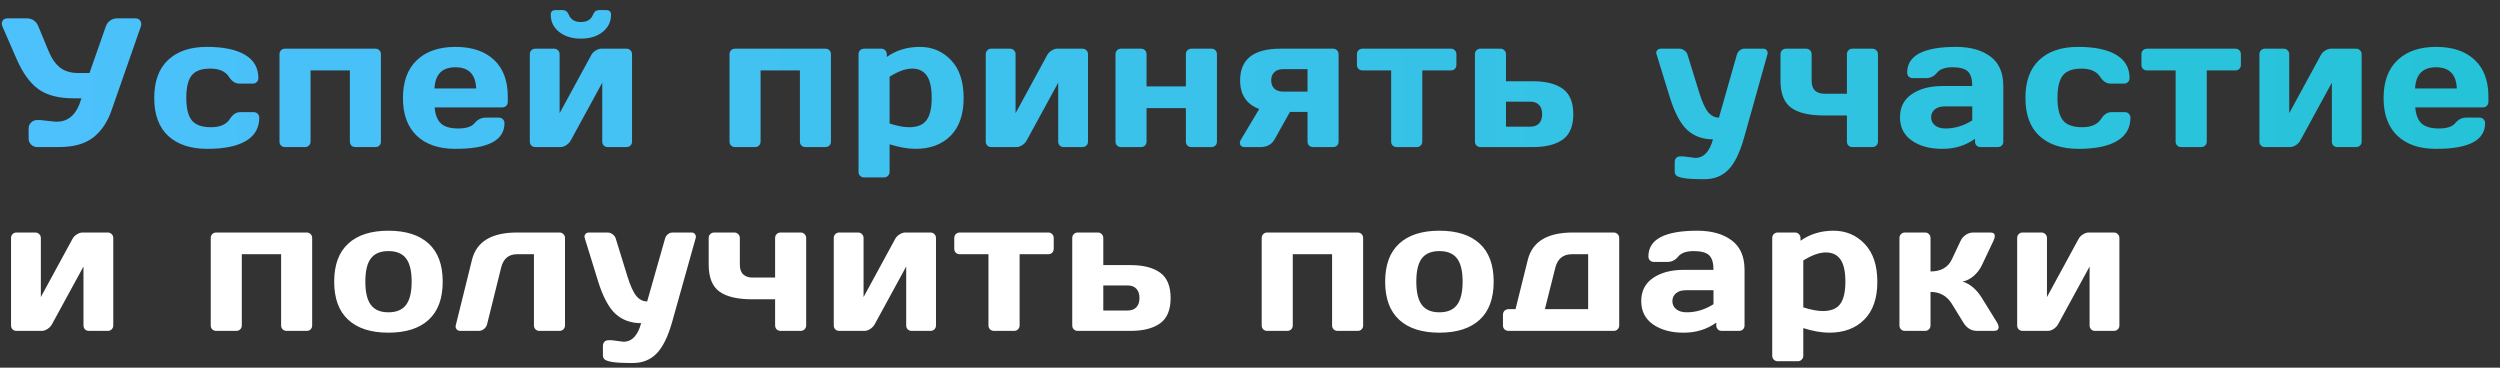
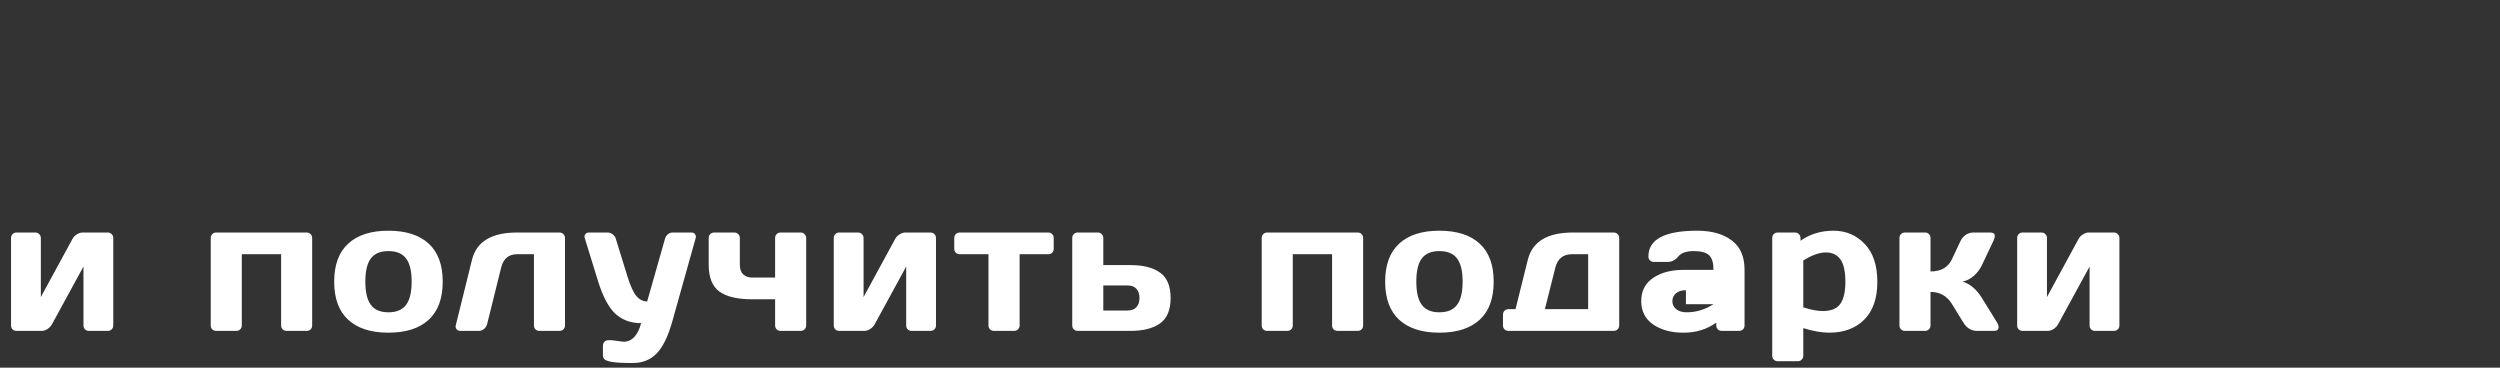
<svg xmlns="http://www.w3.org/2000/svg" width="204" height="30" viewBox="0 0 204 30" fill="none">
  <rect x="0" y="0" width="204" height="30" fill="#333333" stroke="none" />
-   <path d="M3.267 9.795L4.497 9.927H4.651C5.623 9.927 6.287 9.292 6.643 8.023H6.013C4.783 8.023 3.823 7.774 3.135 7.276C2.446 6.773 1.855 5.958 1.362 4.83L0.212 2.193C0.129 1.998 0.127 1.834 0.205 1.702C0.288 1.565 0.425 1.497 0.615 1.497H2.161C2.629 1.497 2.954 1.719 3.135 2.164L3.977 4.2C4.226 4.791 4.539 5.232 4.915 5.525C5.291 5.813 5.786 5.958 6.401 5.958H7.302L8.628 2.178C8.696 1.968 8.816 1.802 8.987 1.68C9.158 1.558 9.343 1.497 9.543 1.497H11.023C11.213 1.497 11.345 1.551 11.418 1.658C11.492 1.761 11.528 1.854 11.528 1.937C11.528 2.015 11.516 2.09 11.492 2.164L9.104 8.997C8.772 9.959 8.271 10.701 7.603 11.224C6.934 11.741 5.999 12 4.797 12H3.032C2.842 12 2.678 11.934 2.542 11.802C2.405 11.665 2.336 11.502 2.336 11.312V10.484C2.336 10.293 2.402 10.132 2.534 10.001C2.666 9.864 2.832 9.795 3.032 9.795H3.267ZM16.922 12.146C15.555 12.146 14.491 11.795 13.729 11.092C12.967 10.389 12.586 9.356 12.586 7.994C12.586 6.626 12.965 5.591 13.722 4.888C14.478 4.18 15.531 3.826 16.878 3.826C18.231 3.826 19.268 4.041 19.991 4.471C20.719 4.9 21.082 5.535 21.082 6.375C21.082 6.507 21.038 6.614 20.951 6.697C20.867 6.78 20.76 6.822 20.628 6.822H19.537C19.205 6.822 18.924 6.644 18.695 6.287C18.407 5.828 17.896 5.599 17.164 5.599C16.436 5.599 15.926 5.787 15.633 6.163C15.345 6.534 15.201 7.142 15.201 7.986C15.201 8.831 15.35 9.441 15.648 9.817C15.95 10.193 16.473 10.381 17.215 10.381C17.962 10.381 18.48 10.152 18.768 9.693C18.997 9.332 19.278 9.151 19.61 9.151H20.701C20.833 9.151 20.941 9.195 21.024 9.283C21.112 9.366 21.156 9.471 21.156 9.598C21.156 10.438 20.792 11.072 20.064 11.502C19.342 11.932 18.294 12.146 16.922 12.146ZM22.807 11.553V4.427C22.807 4.295 22.848 4.188 22.931 4.104C23.019 4.017 23.127 3.973 23.253 3.973H30.636C30.768 3.973 30.876 4.017 30.959 4.104C31.042 4.188 31.083 4.295 31.083 4.427V11.553C31.083 11.685 31.042 11.793 30.959 11.876C30.876 11.959 30.768 12 30.636 12H29.003C28.871 12 28.761 11.959 28.673 11.876C28.59 11.788 28.549 11.68 28.549 11.553V5.745H25.341V11.553C25.341 11.685 25.297 11.793 25.209 11.876C25.126 11.959 25.021 12 24.894 12H23.253C23.122 12 23.014 11.959 22.931 11.876C22.848 11.793 22.807 11.685 22.807 11.553ZM34.009 11.077C33.257 10.364 32.881 9.339 32.881 8.001C32.881 6.658 33.259 5.628 34.016 4.91C34.773 4.188 35.823 3.826 37.165 3.826C38.508 3.826 39.556 4.178 40.307 4.881C41.059 5.579 41.435 6.583 41.435 7.891V8.309C41.435 8.44 41.392 8.55 41.304 8.638C41.221 8.721 41.113 8.763 40.981 8.763H35.466C35.515 9.363 35.686 9.8 35.979 10.074C36.277 10.347 36.75 10.484 37.4 10.484C38.049 10.484 38.494 10.337 38.733 10.044C38.972 9.751 39.267 9.603 39.619 9.598H40.71C40.842 9.598 40.95 9.642 41.033 9.729C41.12 9.812 41.164 9.92 41.164 10.052C41.164 11.453 39.829 12.151 37.158 12.146C35.81 12.146 34.761 11.79 34.009 11.077ZM35.452 7.217H38.857C38.809 6.065 38.242 5.489 37.158 5.489C36.079 5.489 35.51 6.065 35.452 7.217ZM43.233 11.553V4.427C43.233 4.295 43.275 4.188 43.358 4.104C43.446 4.017 43.553 3.973 43.68 3.973H45.211C45.343 3.973 45.45 4.017 45.533 4.104C45.621 4.188 45.665 4.295 45.665 4.427V9.239L48.243 4.5C48.321 4.349 48.441 4.224 48.602 4.126C48.763 4.024 48.919 3.973 49.071 3.973H51.121C51.253 3.973 51.361 4.017 51.444 4.104C51.531 4.188 51.575 4.295 51.575 4.427V11.553C51.575 11.685 51.531 11.793 51.444 11.876C51.361 11.959 51.253 12 51.121 12H49.59C49.459 12 49.351 11.959 49.268 11.876C49.185 11.788 49.144 11.68 49.144 11.553V6.749L46.566 11.473C46.487 11.614 46.368 11.739 46.207 11.846C46.046 11.949 45.889 12 45.738 12H43.68C43.548 12 43.441 11.959 43.358 11.876C43.275 11.793 43.233 11.685 43.233 11.553ZM44.94 1.197C44.94 0.948 45.076 0.823 45.35 0.823H45.899C46.138 0.823 46.309 0.948 46.412 1.197C46.573 1.597 46.903 1.797 47.401 1.797C47.904 1.797 48.233 1.597 48.389 1.197C48.487 0.948 48.658 0.823 48.902 0.823H49.459C49.727 0.823 49.861 0.948 49.861 1.197C49.861 1.768 49.635 2.237 49.18 2.603C48.726 2.969 48.133 3.152 47.401 3.152C46.673 3.152 46.08 2.969 45.621 2.603C45.167 2.237 44.94 1.768 44.94 1.197ZM59.529 11.553V4.427C59.529 4.295 59.57 4.188 59.653 4.104C59.741 4.017 59.848 3.973 59.975 3.973H67.358C67.49 3.973 67.597 4.017 67.68 4.104C67.763 4.188 67.805 4.295 67.805 4.427V11.553C67.805 11.685 67.763 11.793 67.68 11.876C67.597 11.959 67.49 12 67.358 12H65.725C65.593 12 65.483 11.959 65.395 11.876C65.312 11.788 65.271 11.68 65.271 11.553V5.745H62.063V11.553C62.063 11.685 62.019 11.793 61.931 11.876C61.848 11.959 61.743 12 61.616 12H59.975C59.844 12 59.736 11.959 59.653 11.876C59.57 11.793 59.529 11.685 59.529 11.553ZM70.057 14.021V4.427C70.057 4.295 70.098 4.188 70.181 4.104C70.269 4.017 70.377 3.973 70.504 3.973H71.917C72.044 3.973 72.149 4.017 72.232 4.104C72.32 4.188 72.364 4.295 72.364 4.427V4.646C73.135 4.1 74.031 3.826 75.052 3.826C76.072 3.826 76.924 4.188 77.608 4.91C78.292 5.628 78.633 6.658 78.633 8.001C78.633 9.339 78.279 10.364 77.571 11.077C76.863 11.79 75.909 12.146 74.708 12.146C74.088 12.146 73.382 12.022 72.591 11.773V14.021C72.591 14.153 72.547 14.261 72.459 14.344C72.376 14.432 72.271 14.476 72.144 14.476H70.504C70.377 14.476 70.269 14.432 70.181 14.344C70.098 14.261 70.057 14.153 70.057 14.021ZM72.591 10.081C73.221 10.281 73.751 10.381 74.18 10.381C74.849 10.381 75.323 10.191 75.601 9.81C75.884 9.429 76.026 8.821 76.026 7.986C76.026 7.151 75.892 6.546 75.623 6.17C75.359 5.789 74.962 5.599 74.429 5.599C73.902 5.599 73.289 5.818 72.591 6.258V10.081ZM80.438 11.553V4.427C80.438 4.295 80.48 4.188 80.563 4.104C80.651 4.017 80.758 3.973 80.885 3.973H82.416C82.548 3.973 82.655 4.017 82.738 4.104C82.826 4.188 82.87 4.295 82.87 4.427V9.239L85.448 4.5C85.526 4.349 85.646 4.224 85.807 4.126C85.968 4.024 86.124 3.973 86.276 3.973H88.327C88.458 3.973 88.566 4.017 88.649 4.104C88.737 4.188 88.781 4.295 88.781 4.427V11.553C88.781 11.685 88.737 11.793 88.649 11.876C88.566 11.959 88.458 12 88.327 12H86.796C86.664 12 86.556 11.959 86.474 11.876C86.391 11.788 86.349 11.68 86.349 11.553V6.749L83.771 11.473C83.693 11.614 83.573 11.739 83.412 11.846C83.251 11.949 83.095 12 82.943 12H80.885C80.753 12 80.646 11.959 80.563 11.876C80.48 11.793 80.438 11.685 80.438 11.553ZM91.025 11.553V4.427C91.025 4.295 91.067 4.188 91.15 4.104C91.237 4.017 91.345 3.973 91.472 3.973H93.112C93.244 3.973 93.352 4.017 93.435 4.104C93.518 4.188 93.559 4.295 93.559 4.427V7.049H96.767V4.427C96.767 4.295 96.809 4.188 96.892 4.104C96.98 4.017 97.09 3.973 97.221 3.973H98.855C98.987 3.973 99.094 4.017 99.177 4.104C99.26 4.188 99.302 4.295 99.302 4.427V11.553C99.302 11.685 99.26 11.793 99.177 11.876C99.094 11.959 98.987 12 98.855 12H97.221C97.09 12 96.98 11.959 96.892 11.876C96.809 11.788 96.767 11.68 96.767 11.553V8.821H93.559V11.553C93.559 11.685 93.515 11.793 93.427 11.876C93.344 11.959 93.24 12 93.112 12H91.472C91.34 12 91.233 11.959 91.15 11.876C91.067 11.793 91.025 11.685 91.025 11.553ZM101.194 6.558C101.194 4.839 102.283 3.978 104.461 3.973H108.782C108.914 3.973 109.021 4.017 109.104 4.104C109.188 4.188 109.229 4.295 109.229 4.427V11.553C109.229 11.685 109.188 11.793 109.104 11.876C109.021 11.959 108.914 12 108.782 12H107.149C107.017 12 106.907 11.959 106.819 11.876C106.736 11.788 106.695 11.68 106.695 11.553V9.136H105.259L104.014 11.355C103.775 11.785 103.394 12 102.872 12H101.553C101.373 12 101.255 11.934 101.202 11.802C101.182 11.758 101.172 11.702 101.172 11.634C101.172 11.56 101.209 11.468 101.282 11.355L102.754 8.895C101.714 8.509 101.194 7.73 101.194 6.558ZM103.985 5.892C103.814 6.053 103.729 6.275 103.729 6.558C103.729 6.836 103.812 7.059 103.978 7.225C104.148 7.391 104.385 7.474 104.688 7.474H106.695V5.643H104.688C104.39 5.643 104.156 5.726 103.985 5.892ZM110.726 5.298V4.427C110.726 4.295 110.768 4.188 110.851 4.104C110.939 4.017 111.049 3.973 111.18 3.973H118.395C118.527 3.973 118.634 4.017 118.717 4.104C118.8 4.188 118.842 4.295 118.842 4.427V5.298C118.842 5.425 118.8 5.533 118.717 5.621C118.634 5.704 118.527 5.745 118.395 5.745H116.058V11.553C116.058 11.68 116.014 11.788 115.927 11.876C115.844 11.959 115.736 12 115.604 12H113.971C113.839 12 113.729 11.959 113.641 11.876C113.558 11.788 113.517 11.68 113.517 11.553V5.745H111.18C111.049 5.745 110.939 5.704 110.851 5.621C110.768 5.533 110.726 5.425 110.726 5.298ZM120.354 11.553V4.427C120.354 4.295 120.395 4.188 120.478 4.104C120.566 4.017 120.673 3.973 120.8 3.973H122.441C122.568 3.973 122.673 4.017 122.756 4.104C122.844 4.188 122.888 4.295 122.888 4.427V6.631H125.107C126.147 6.631 126.953 6.836 127.524 7.247C128.095 7.657 128.381 8.348 128.381 9.319C128.381 10.286 128.095 10.975 127.524 11.385C126.953 11.795 126.147 12 125.107 12H120.8C120.673 12 120.566 11.959 120.478 11.876C120.395 11.788 120.354 11.68 120.354 11.553ZM122.888 10.337H124.88C125.183 10.337 125.417 10.249 125.583 10.074C125.754 9.898 125.839 9.646 125.839 9.319C125.839 8.987 125.754 8.733 125.583 8.558C125.417 8.382 125.183 8.294 124.88 8.294H122.888V10.337ZM137.374 12.762L138.334 12.886C139.022 12.886 139.503 12.381 139.777 11.37C138.946 11.37 138.253 11.121 137.696 10.623C137.14 10.12 136.661 9.229 136.261 7.95L135.17 4.412C135.155 4.373 135.148 4.329 135.148 4.28C135.148 4.227 135.177 4.163 135.236 4.09C135.299 4.017 135.392 3.978 135.514 3.973H137.045C137.186 3.973 137.321 4.021 137.447 4.119C137.579 4.212 137.665 4.329 137.704 4.471L138.663 7.576C138.903 8.338 139.144 8.865 139.388 9.158C139.637 9.451 139.93 9.598 140.267 9.598L141.725 4.471C141.764 4.329 141.84 4.212 141.952 4.119C142.069 4.021 142.198 3.973 142.34 3.973H143.885C144.008 3.973 144.098 4.012 144.156 4.09C144.215 4.168 144.244 4.234 144.244 4.288C144.244 4.336 144.239 4.378 144.23 4.412L142.311 11.253C141.969 12.464 141.544 13.328 141.036 13.846C140.533 14.363 139.884 14.622 139.088 14.622C138.292 14.622 137.728 14.593 137.396 14.534C137.069 14.476 136.864 14.402 136.781 14.315C136.698 14.231 136.656 14.134 136.656 14.021V13.216C136.656 13.084 136.698 12.974 136.781 12.886C136.864 12.803 136.971 12.762 137.103 12.762H137.374ZM145.288 4.427C145.288 4.295 145.329 4.188 145.412 4.104C145.5 4.017 145.61 3.973 145.742 3.973H147.375C147.507 3.973 147.614 4.017 147.697 4.104C147.785 4.188 147.829 4.295 147.829 4.427V6.587C147.829 6.954 147.922 7.222 148.107 7.393C148.298 7.564 148.544 7.649 148.847 7.649H150.708V4.427C150.708 4.295 150.749 4.188 150.832 4.104C150.92 4.017 151.027 3.973 151.154 3.973H152.788C152.919 3.973 153.027 4.017 153.11 4.104C153.198 4.188 153.242 4.295 153.242 4.427V11.553C153.242 11.68 153.198 11.788 153.11 11.876C153.027 11.959 152.919 12 152.788 12H151.154C151.027 12 150.92 11.959 150.832 11.876C150.749 11.788 150.708 11.68 150.708 11.553V9.422H148.847C147.626 9.422 146.728 9.209 146.152 8.785C145.576 8.36 145.288 7.627 145.288 6.587V4.427ZM156.006 11.473C155.362 11.023 155.039 10.389 155.039 9.568C155.039 8.748 155.362 8.118 156.006 7.679C156.656 7.239 157.491 7.02 158.511 7.02H160.935C160.935 6.448 160.816 6.05 160.576 5.826C160.337 5.601 159.917 5.489 159.317 5.489C158.721 5.489 158.301 5.638 158.057 5.936C157.818 6.229 157.522 6.375 157.171 6.375H156.079C155.948 6.375 155.838 6.333 155.75 6.25C155.667 6.163 155.625 6.055 155.625 5.928C155.625 4.527 156.956 3.826 159.617 3.826C160.779 3.826 161.712 4.087 162.415 4.61C163.118 5.127 163.47 5.931 163.47 7.02V11.553C163.47 11.685 163.428 11.793 163.345 11.876C163.262 11.959 163.155 12 163.023 12H161.609C161.477 12 161.37 11.959 161.287 11.876C161.204 11.788 161.162 11.68 161.162 11.553V11.326C160.391 11.878 159.5 12.151 158.489 12.146C157.483 12.146 156.656 11.922 156.006 11.473ZM158.687 8.682C158.345 8.682 158.074 8.765 157.874 8.931C157.679 9.097 157.581 9.312 157.581 9.576C157.581 9.839 157.683 10.057 157.888 10.227C158.094 10.398 158.384 10.484 158.76 10.484C159.512 10.484 160.237 10.264 160.935 9.825V8.682H158.687ZM169.61 12.146C168.243 12.146 167.179 11.795 166.417 11.092C165.655 10.389 165.275 9.356 165.275 7.994C165.275 6.626 165.653 5.591 166.41 4.888C167.167 4.18 168.219 3.826 169.566 3.826C170.919 3.826 171.957 4.041 172.679 4.471C173.407 4.9 173.771 5.535 173.771 6.375C173.771 6.507 173.727 6.614 173.639 6.697C173.556 6.78 173.448 6.822 173.316 6.822H172.225C171.893 6.822 171.612 6.644 171.383 6.287C171.095 5.828 170.585 5.599 169.852 5.599C169.125 5.599 168.614 5.787 168.321 6.163C168.033 6.534 167.889 7.142 167.889 7.986C167.889 8.831 168.038 9.441 168.336 9.817C168.639 10.193 169.161 10.381 169.903 10.381C170.65 10.381 171.168 10.152 171.456 9.693C171.686 9.332 171.966 9.151 172.298 9.151H173.39C173.522 9.151 173.629 9.195 173.712 9.283C173.8 9.366 173.844 9.471 173.844 9.598C173.844 10.438 173.48 11.072 172.753 11.502C172.03 11.932 170.983 12.146 169.61 12.146ZM174.741 5.298V4.427C174.741 4.295 174.782 4.188 174.865 4.104C174.953 4.017 175.063 3.973 175.195 3.973H182.409C182.541 3.973 182.648 4.017 182.731 4.104C182.814 4.188 182.856 4.295 182.856 4.427V5.298C182.856 5.425 182.814 5.533 182.731 5.621C182.648 5.704 182.541 5.745 182.409 5.745H180.073V11.553C180.073 11.68 180.029 11.788 179.941 11.876C179.858 11.959 179.75 12 179.619 12H177.985C177.853 12 177.744 11.959 177.656 11.876C177.573 11.788 177.531 11.68 177.531 11.553V5.745H175.195C175.063 5.745 174.953 5.704 174.865 5.621C174.782 5.533 174.741 5.425 174.741 5.298ZM184.368 11.553V4.427C184.368 4.295 184.409 4.188 184.492 4.104C184.58 4.017 184.688 3.973 184.815 3.973H186.345C186.477 3.973 186.585 4.017 186.668 4.104C186.756 4.188 186.8 4.295 186.8 4.427V9.239L189.378 4.5C189.456 4.349 189.575 4.224 189.737 4.126C189.898 4.024 190.054 3.973 190.205 3.973H192.256C192.388 3.973 192.495 4.017 192.578 4.104C192.666 4.188 192.71 4.295 192.71 4.427V11.553C192.71 11.685 192.666 11.793 192.578 11.876C192.495 11.959 192.388 12 192.256 12H190.725C190.593 12 190.486 11.959 190.403 11.876C190.32 11.788 190.279 11.68 190.279 11.553V6.749L187.7 11.473C187.622 11.614 187.503 11.739 187.342 11.846C187.18 11.949 187.024 12 186.873 12H184.815C184.683 12 184.575 11.959 184.492 11.876C184.409 11.793 184.368 11.685 184.368 11.553ZM195.628 11.077C194.876 10.364 194.5 9.339 194.5 8.001C194.5 6.658 194.879 5.628 195.636 4.91C196.393 4.188 197.442 3.826 198.785 3.826C200.128 3.826 201.175 4.178 201.927 4.881C202.679 5.579 203.055 6.583 203.055 7.891V8.309C203.055 8.44 203.011 8.55 202.923 8.638C202.84 8.721 202.733 8.763 202.601 8.763H197.086C197.135 9.363 197.306 9.8 197.599 10.074C197.896 10.347 198.37 10.484 199.02 10.484C199.669 10.484 200.113 10.337 200.353 10.044C200.592 9.751 200.887 9.603 201.239 9.598H202.33C202.462 9.598 202.569 9.642 202.652 9.729C202.74 9.812 202.784 9.92 202.784 10.052C202.784 11.453 201.449 12.151 198.778 12.146C197.43 12.146 196.38 11.79 195.628 11.077ZM197.071 7.217H200.477C200.428 6.065 199.862 5.489 198.778 5.489C197.699 5.489 197.13 6.065 197.071 7.217Z" fill="url(#paint0_linear_151_1307)" />
-   <path d="M0.901 26.553V19.427C0.901 19.295 0.942 19.188 1.025 19.105C1.113 19.017 1.221 18.973 1.348 18.973H2.878C3.01 18.973 3.118 19.017 3.201 19.105C3.289 19.188 3.333 19.295 3.333 19.427V24.239L5.911 19.5C5.989 19.349 6.108 19.224 6.27 19.127C6.431 19.024 6.587 18.973 6.738 18.973H8.789C8.921 18.973 9.028 19.017 9.111 19.105C9.199 19.188 9.243 19.295 9.243 19.427V26.553C9.243 26.685 9.199 26.793 9.111 26.875C9.028 26.959 8.921 27 8.789 27H7.258C7.126 27 7.019 26.959 6.936 26.875C6.853 26.788 6.812 26.68 6.812 26.553V21.748L4.233 26.473C4.155 26.614 4.036 26.739 3.875 26.846C3.713 26.949 3.557 27 3.406 27H1.348C1.216 27 1.108 26.959 1.025 26.875C0.942 26.793 0.901 26.685 0.901 26.553ZM17.196 26.553V19.427C17.196 19.295 17.238 19.188 17.321 19.105C17.409 19.017 17.516 18.973 17.643 18.973H25.026C25.158 18.973 25.265 19.017 25.348 19.105C25.431 19.188 25.473 19.295 25.473 19.427V26.553C25.473 26.685 25.431 26.793 25.348 26.875C25.265 26.959 25.158 27 25.026 27H23.393C23.261 27 23.151 26.959 23.063 26.875C22.98 26.788 22.939 26.68 22.939 26.553V20.745H19.731V26.553C19.731 26.685 19.687 26.793 19.599 26.875C19.516 26.959 19.411 27 19.284 27H17.643C17.511 27 17.404 26.959 17.321 26.875C17.238 26.793 17.196 26.685 17.196 26.553ZM28.413 26.092C27.651 25.389 27.27 24.354 27.27 22.986C27.27 21.614 27.651 20.579 28.413 19.881C29.175 19.178 30.268 18.826 31.694 18.826C33.125 18.826 34.221 19.178 34.983 19.881C35.745 20.579 36.125 21.614 36.125 22.986C36.125 24.354 35.745 25.389 34.983 26.092C34.221 26.795 33.125 27.146 31.694 27.146C30.268 27.146 29.175 26.795 28.413 26.092ZM30.266 21.082C29.963 21.477 29.812 22.11 29.812 22.979C29.812 23.848 29.963 24.483 30.266 24.883C30.569 25.284 31.045 25.484 31.694 25.484C32.349 25.484 32.827 25.284 33.13 24.883C33.437 24.483 33.591 23.848 33.591 22.979C33.591 22.11 33.437 21.477 33.13 21.082C32.827 20.686 32.349 20.489 31.694 20.489C31.045 20.489 30.569 20.686 30.266 21.082ZM37.198 26.517L38.516 21.192C38.887 19.712 40.113 18.973 42.193 18.973H45.657C45.784 18.973 45.889 19.017 45.972 19.105C46.06 19.188 46.104 19.295 46.104 19.427V26.553C46.104 26.68 46.06 26.788 45.972 26.875C45.889 26.959 45.784 27 45.657 27H44.017C43.89 27 43.782 26.959 43.694 26.875C43.611 26.788 43.57 26.68 43.57 26.553V20.745H42.193C41.51 20.745 41.077 21.104 40.897 21.822L39.747 26.458C39.703 26.619 39.615 26.751 39.483 26.854C39.356 26.951 39.219 27 39.073 27H37.572C37.44 27 37.34 26.961 37.271 26.883C37.208 26.8 37.176 26.729 37.176 26.67C37.176 26.612 37.183 26.561 37.198 26.517ZM49.916 27.762L50.876 27.886C51.564 27.886 52.045 27.381 52.318 26.37C51.488 26.37 50.795 26.121 50.238 25.623C49.682 25.12 49.203 24.229 48.803 22.95L47.711 19.412C47.697 19.373 47.69 19.329 47.69 19.28C47.69 19.227 47.719 19.163 47.777 19.09C47.841 19.017 47.934 18.977 48.056 18.973H49.586C49.728 18.973 49.862 19.021 49.989 19.119C50.121 19.212 50.206 19.329 50.246 19.471L51.205 22.576C51.444 23.338 51.686 23.865 51.93 24.158C52.179 24.451 52.472 24.598 52.809 24.598L54.267 19.471C54.306 19.329 54.381 19.212 54.494 19.119C54.611 19.021 54.74 18.973 54.882 18.973H56.427C56.549 18.973 56.64 19.012 56.698 19.09C56.757 19.168 56.786 19.234 56.786 19.288C56.786 19.336 56.781 19.378 56.772 19.412L54.852 26.253C54.511 27.464 54.086 28.328 53.578 28.846C53.075 29.363 52.426 29.622 51.63 29.622C50.834 29.622 50.27 29.593 49.938 29.534C49.611 29.476 49.406 29.402 49.323 29.314C49.24 29.231 49.198 29.134 49.198 29.021V28.216C49.198 28.084 49.24 27.974 49.323 27.886C49.406 27.803 49.513 27.762 49.645 27.762H49.916ZM57.829 19.427C57.829 19.295 57.871 19.188 57.954 19.105C58.042 19.017 58.152 18.973 58.283 18.973H59.917C60.049 18.973 60.156 19.017 60.239 19.105C60.327 19.188 60.371 19.295 60.371 19.427V21.587C60.371 21.954 60.464 22.222 60.649 22.393C60.84 22.564 61.086 22.649 61.389 22.649H63.249V19.427C63.249 19.295 63.291 19.188 63.374 19.105C63.462 19.017 63.569 18.973 63.696 18.973H65.329C65.461 18.973 65.569 19.017 65.652 19.105C65.74 19.188 65.784 19.295 65.784 19.427V26.553C65.784 26.68 65.74 26.788 65.652 26.875C65.569 26.959 65.461 27 65.329 27H63.696C63.569 27 63.462 26.959 63.374 26.875C63.291 26.788 63.249 26.68 63.249 26.553V24.422H61.389C60.168 24.422 59.27 24.209 58.694 23.785C58.117 23.36 57.829 22.627 57.829 21.587V19.427ZM68.035 26.553V19.427C68.035 19.295 68.077 19.188 68.16 19.105C68.248 19.017 68.355 18.973 68.482 18.973H70.013C70.145 18.973 70.252 19.017 70.335 19.105C70.423 19.188 70.467 19.295 70.467 19.427V24.239L73.045 19.5C73.123 19.349 73.243 19.224 73.404 19.127C73.565 19.024 73.721 18.973 73.873 18.973H75.923C76.055 18.973 76.163 19.017 76.246 19.105C76.334 19.188 76.377 19.295 76.377 19.427V26.553C76.377 26.685 76.334 26.793 76.246 26.875C76.163 26.959 76.055 27 75.923 27H74.393C74.261 27 74.153 26.959 74.07 26.875C73.987 26.788 73.946 26.68 73.946 26.553V21.748L71.368 26.473C71.29 26.614 71.17 26.739 71.009 26.846C70.848 26.949 70.692 27 70.54 27H68.482C68.35 27 68.243 26.959 68.16 26.875C68.077 26.793 68.035 26.685 68.035 26.553ZM77.868 20.298V19.427C77.868 19.295 77.909 19.188 77.992 19.105C78.08 19.017 78.19 18.973 78.322 18.973H85.536C85.668 18.973 85.775 19.017 85.858 19.105C85.941 19.188 85.983 19.295 85.983 19.427V20.298C85.983 20.425 85.941 20.533 85.858 20.621C85.775 20.704 85.668 20.745 85.536 20.745H83.2V26.553C83.2 26.68 83.156 26.788 83.068 26.875C82.985 26.959 82.877 27 82.746 27H81.112C80.98 27 80.871 26.959 80.783 26.875C80.7 26.788 80.658 26.68 80.658 26.553V20.745H78.322C78.19 20.745 78.08 20.704 77.992 20.621C77.909 20.533 77.868 20.425 77.868 20.298ZM87.495 26.553V19.427C87.495 19.295 87.536 19.188 87.619 19.105C87.707 19.017 87.815 18.973 87.942 18.973H89.582C89.709 18.973 89.814 19.017 89.897 19.105C89.985 19.188 90.029 19.295 90.029 19.427V21.631H92.248C93.288 21.631 94.094 21.836 94.665 22.247C95.237 22.657 95.522 23.348 95.522 24.319C95.522 25.286 95.237 25.975 94.665 26.385C94.094 26.795 93.288 27 92.248 27H87.942C87.815 27 87.707 26.959 87.619 26.875C87.536 26.788 87.495 26.68 87.495 26.553ZM90.029 25.337H92.021C92.324 25.337 92.558 25.25 92.724 25.074C92.895 24.898 92.981 24.646 92.981 24.319C92.981 23.987 92.895 23.733 92.724 23.558C92.558 23.382 92.324 23.294 92.021 23.294H90.029V25.337ZM102.955 26.553V19.427C102.955 19.295 102.997 19.188 103.08 19.105C103.168 19.017 103.275 18.973 103.402 18.973H110.785C110.917 18.973 111.024 19.017 111.107 19.105C111.19 19.188 111.232 19.295 111.232 19.427V26.553C111.232 26.685 111.19 26.793 111.107 26.875C111.024 26.959 110.917 27 110.785 27H109.152C109.02 27 108.91 26.959 108.822 26.875C108.739 26.788 108.698 26.68 108.698 26.553V20.745H105.49V26.553C105.49 26.685 105.446 26.793 105.358 26.875C105.275 26.959 105.17 27 105.043 27H103.402C103.27 27 103.163 26.959 103.08 26.875C102.997 26.793 102.955 26.685 102.955 26.553ZM114.172 26.092C113.41 25.389 113.029 24.354 113.029 22.986C113.029 21.614 113.41 20.579 114.172 19.881C114.934 19.178 116.027 18.826 117.453 18.826C118.884 18.826 119.98 19.178 120.742 19.881C121.504 20.579 121.884 21.614 121.884 22.986C121.884 24.354 121.504 25.389 120.742 26.092C119.98 26.795 118.884 27.146 117.453 27.146C116.027 27.146 114.934 26.795 114.172 26.092ZM116.025 21.082C115.722 21.477 115.571 22.11 115.571 22.979C115.571 23.848 115.722 24.483 116.025 24.883C116.328 25.284 116.804 25.484 117.453 25.484C118.108 25.484 118.586 25.284 118.889 24.883C119.196 24.483 119.35 23.848 119.35 22.979C119.35 22.11 119.196 21.477 118.889 21.082C118.586 20.686 118.108 20.489 117.453 20.489C116.804 20.489 116.328 20.686 116.025 21.082ZM122.642 26.553V25.682C122.642 25.55 122.683 25.442 122.767 25.359C122.854 25.271 122.964 25.227 123.096 25.227H123.667L124.671 21.192C125.042 19.712 126.267 18.973 128.348 18.973H131.673C131.805 18.973 131.912 19.017 131.995 19.105C132.083 19.188 132.127 19.295 132.127 19.427V26.553C132.127 26.68 132.083 26.788 131.995 26.875C131.912 26.959 131.805 27 131.673 27H123.096C122.964 27 122.854 26.959 122.767 26.875C122.683 26.788 122.642 26.68 122.642 26.553ZM126.062 25.227H129.593V20.745H128.267C127.559 20.745 127.11 21.104 126.919 21.822L126.062 25.227ZM134.891 26.473C134.247 26.023 133.925 25.389 133.925 24.568C133.925 23.748 134.247 23.118 134.891 22.679C135.541 22.239 136.376 22.02 137.396 22.02H139.821C139.821 21.448 139.701 21.05 139.462 20.826C139.222 20.601 138.802 20.489 138.202 20.489C137.606 20.489 137.186 20.638 136.942 20.936C136.703 21.229 136.407 21.375 136.056 21.375H134.965C134.833 21.375 134.723 21.334 134.635 21.25C134.552 21.163 134.51 21.055 134.51 20.928C134.51 19.527 135.841 18.826 138.502 18.826C139.664 18.826 140.597 19.087 141.3 19.61C142.003 20.127 142.355 20.931 142.355 22.02V26.553C142.355 26.685 142.313 26.793 142.23 26.875C142.147 26.959 142.04 27 141.908 27H140.494C140.363 27 140.255 26.959 140.172 26.875C140.089 26.788 140.048 26.68 140.048 26.553V26.326C139.276 26.878 138.385 27.151 137.374 27.146C136.368 27.146 135.541 26.922 134.891 26.473ZM137.572 23.682C137.23 23.682 136.959 23.765 136.759 23.931C136.564 24.097 136.466 24.312 136.466 24.576C136.466 24.839 136.569 25.057 136.774 25.227C136.979 25.398 137.269 25.484 137.645 25.484C138.397 25.484 139.122 25.264 139.821 24.825V23.682H137.572ZM144.614 29.021V19.427C144.614 19.295 144.655 19.188 144.738 19.105C144.826 19.017 144.934 18.973 145.061 18.973H146.474C146.601 18.973 146.706 19.017 146.789 19.105C146.877 19.188 146.921 19.295 146.921 19.427V19.646C147.692 19.1 148.588 18.826 149.609 18.826C150.629 18.826 151.481 19.188 152.165 19.91C152.849 20.628 153.19 21.658 153.19 23.001C153.19 24.339 152.836 25.364 152.128 26.077C151.42 26.79 150.466 27.146 149.265 27.146C148.645 27.146 147.939 27.022 147.148 26.773V29.021C147.148 29.153 147.104 29.261 147.016 29.344C146.933 29.432 146.828 29.476 146.701 29.476H145.061C144.934 29.476 144.826 29.432 144.738 29.344C144.655 29.261 144.614 29.153 144.614 29.021ZM147.148 25.081C147.778 25.281 148.308 25.381 148.737 25.381C149.406 25.381 149.88 25.191 150.158 24.81C150.441 24.429 150.583 23.821 150.583 22.986C150.583 22.151 150.449 21.546 150.18 21.17C149.917 20.789 149.519 20.599 148.986 20.599C148.459 20.599 147.846 20.818 147.148 21.258V25.081ZM163.089 26.678C163.089 26.893 162.962 27 162.708 27H161.324C160.855 27 160.481 26.77 160.203 26.311L159.273 24.795C158.872 24.146 158.291 23.821 157.53 23.821V26.553C157.53 26.685 157.486 26.793 157.398 26.875C157.315 26.959 157.21 27 157.083 27H155.442C155.31 27 155.203 26.959 155.12 26.875C155.037 26.793 154.995 26.685 154.995 26.553V19.427C154.995 19.295 155.037 19.188 155.12 19.105C155.208 19.017 155.315 18.973 155.442 18.973H157.083C157.215 18.973 157.322 19.017 157.405 19.105C157.488 19.188 157.53 19.295 157.53 19.427V22.151C158.379 22.151 158.96 21.822 159.273 21.163L159.976 19.669C160.074 19.459 160.218 19.29 160.408 19.163C160.598 19.036 160.804 18.973 161.023 18.973H162.408C162.652 18.973 162.774 19.068 162.774 19.258C162.774 19.366 162.735 19.502 162.657 19.669L161.712 21.661C161.551 21.993 161.331 22.278 161.053 22.518C160.774 22.757 160.474 22.911 160.152 22.979C160.752 23.16 161.272 23.599 161.712 24.297L162.957 26.311C163.04 26.453 163.084 26.575 163.089 26.678ZM164.601 26.553V19.427C164.601 19.295 164.642 19.188 164.725 19.105C164.813 19.017 164.921 18.973 165.047 18.973H166.578C166.71 18.973 166.817 19.017 166.9 19.105C166.988 19.188 167.032 19.295 167.032 19.427V24.239L169.61 19.5C169.689 19.349 169.808 19.224 169.969 19.127C170.13 19.024 170.287 18.973 170.438 18.973H172.489C172.621 18.973 172.728 19.017 172.811 19.105C172.899 19.188 172.943 19.295 172.943 19.427V26.553C172.943 26.685 172.899 26.793 172.811 26.875C172.728 26.959 172.621 27 172.489 27H170.958C170.826 27 170.719 26.959 170.636 26.875C170.553 26.788 170.511 26.68 170.511 26.553V21.748L167.933 26.473C167.855 26.614 167.735 26.739 167.574 26.846C167.413 26.949 167.257 27 167.106 27H165.047C164.916 27 164.808 26.959 164.725 26.875C164.642 26.793 164.601 26.685 164.601 26.553Z" fill="white" />
+   <path d="M0.901 26.553V19.427C0.901 19.295 0.942 19.188 1.025 19.105C1.113 19.017 1.221 18.973 1.348 18.973H2.878C3.01 18.973 3.118 19.017 3.201 19.105C3.289 19.188 3.333 19.295 3.333 19.427V24.239L5.911 19.5C5.989 19.349 6.108 19.224 6.27 19.127C6.431 19.024 6.587 18.973 6.738 18.973H8.789C8.921 18.973 9.028 19.017 9.111 19.105C9.199 19.188 9.243 19.295 9.243 19.427V26.553C9.243 26.685 9.199 26.793 9.111 26.875C9.028 26.959 8.921 27 8.789 27H7.258C7.126 27 7.019 26.959 6.936 26.875C6.853 26.788 6.812 26.68 6.812 26.553V21.748L4.233 26.473C4.155 26.614 4.036 26.739 3.875 26.846C3.713 26.949 3.557 27 3.406 27H1.348C1.216 27 1.108 26.959 1.025 26.875C0.942 26.793 0.901 26.685 0.901 26.553ZM17.196 26.553V19.427C17.196 19.295 17.238 19.188 17.321 19.105C17.409 19.017 17.516 18.973 17.643 18.973H25.026C25.158 18.973 25.265 19.017 25.348 19.105C25.431 19.188 25.473 19.295 25.473 19.427V26.553C25.473 26.685 25.431 26.793 25.348 26.875C25.265 26.959 25.158 27 25.026 27H23.393C23.261 27 23.151 26.959 23.063 26.875C22.98 26.788 22.939 26.68 22.939 26.553V20.745H19.731V26.553C19.731 26.685 19.687 26.793 19.599 26.875C19.516 26.959 19.411 27 19.284 27H17.643C17.511 27 17.404 26.959 17.321 26.875C17.238 26.793 17.196 26.685 17.196 26.553ZM28.413 26.092C27.651 25.389 27.27 24.354 27.27 22.986C27.27 21.614 27.651 20.579 28.413 19.881C29.175 19.178 30.268 18.826 31.694 18.826C33.125 18.826 34.221 19.178 34.983 19.881C35.745 20.579 36.125 21.614 36.125 22.986C36.125 24.354 35.745 25.389 34.983 26.092C34.221 26.795 33.125 27.146 31.694 27.146C30.268 27.146 29.175 26.795 28.413 26.092ZM30.266 21.082C29.963 21.477 29.812 22.11 29.812 22.979C29.812 23.848 29.963 24.483 30.266 24.883C30.569 25.284 31.045 25.484 31.694 25.484C32.349 25.484 32.827 25.284 33.13 24.883C33.437 24.483 33.591 23.848 33.591 22.979C33.591 22.11 33.437 21.477 33.13 21.082C32.827 20.686 32.349 20.489 31.694 20.489C31.045 20.489 30.569 20.686 30.266 21.082ZM37.198 26.517L38.516 21.192C38.887 19.712 40.113 18.973 42.193 18.973H45.657C45.784 18.973 45.889 19.017 45.972 19.105C46.06 19.188 46.104 19.295 46.104 19.427V26.553C46.104 26.68 46.06 26.788 45.972 26.875C45.889 26.959 45.784 27 45.657 27H44.017C43.89 27 43.782 26.959 43.694 26.875C43.611 26.788 43.57 26.68 43.57 26.553V20.745H42.193C41.51 20.745 41.077 21.104 40.897 21.822L39.747 26.458C39.703 26.619 39.615 26.751 39.483 26.854C39.356 26.951 39.219 27 39.073 27H37.572C37.44 27 37.34 26.961 37.271 26.883C37.208 26.8 37.176 26.729 37.176 26.67C37.176 26.612 37.183 26.561 37.198 26.517ZM49.916 27.762L50.876 27.886C51.564 27.886 52.045 27.381 52.318 26.37C51.488 26.37 50.795 26.121 50.238 25.623C49.682 25.12 49.203 24.229 48.803 22.95L47.711 19.412C47.697 19.373 47.69 19.329 47.69 19.28C47.69 19.227 47.719 19.163 47.777 19.09C47.841 19.017 47.934 18.977 48.056 18.973H49.586C49.728 18.973 49.862 19.021 49.989 19.119C50.121 19.212 50.206 19.329 50.246 19.471L51.205 22.576C51.444 23.338 51.686 23.865 51.93 24.158C52.179 24.451 52.472 24.598 52.809 24.598L54.267 19.471C54.306 19.329 54.381 19.212 54.494 19.119C54.611 19.021 54.74 18.973 54.882 18.973H56.427C56.549 18.973 56.64 19.012 56.698 19.09C56.757 19.168 56.786 19.234 56.786 19.288C56.786 19.336 56.781 19.378 56.772 19.412L54.852 26.253C54.511 27.464 54.086 28.328 53.578 28.846C53.075 29.363 52.426 29.622 51.63 29.622C50.834 29.622 50.27 29.593 49.938 29.534C49.611 29.476 49.406 29.402 49.323 29.314C49.24 29.231 49.198 29.134 49.198 29.021V28.216C49.198 28.084 49.24 27.974 49.323 27.886C49.406 27.803 49.513 27.762 49.645 27.762H49.916ZM57.829 19.427C57.829 19.295 57.871 19.188 57.954 19.105C58.042 19.017 58.152 18.973 58.283 18.973H59.917C60.049 18.973 60.156 19.017 60.239 19.105C60.327 19.188 60.371 19.295 60.371 19.427V21.587C60.371 21.954 60.464 22.222 60.649 22.393C60.84 22.564 61.086 22.649 61.389 22.649H63.249V19.427C63.249 19.295 63.291 19.188 63.374 19.105C63.462 19.017 63.569 18.973 63.696 18.973H65.329C65.461 18.973 65.569 19.017 65.652 19.105C65.74 19.188 65.784 19.295 65.784 19.427V26.553C65.784 26.68 65.74 26.788 65.652 26.875C65.569 26.959 65.461 27 65.329 27H63.696C63.569 27 63.462 26.959 63.374 26.875C63.291 26.788 63.249 26.68 63.249 26.553V24.422H61.389C60.168 24.422 59.27 24.209 58.694 23.785C58.117 23.36 57.829 22.627 57.829 21.587V19.427ZM68.035 26.553V19.427C68.035 19.295 68.077 19.188 68.16 19.105C68.248 19.017 68.355 18.973 68.482 18.973H70.013C70.145 18.973 70.252 19.017 70.335 19.105C70.423 19.188 70.467 19.295 70.467 19.427V24.239L73.045 19.5C73.123 19.349 73.243 19.224 73.404 19.127C73.565 19.024 73.721 18.973 73.873 18.973H75.923C76.055 18.973 76.163 19.017 76.246 19.105C76.334 19.188 76.377 19.295 76.377 19.427V26.553C76.377 26.685 76.334 26.793 76.246 26.875C76.163 26.959 76.055 27 75.923 27H74.393C74.261 27 74.153 26.959 74.07 26.875C73.987 26.788 73.946 26.68 73.946 26.553V21.748L71.368 26.473C71.29 26.614 71.17 26.739 71.009 26.846C70.848 26.949 70.692 27 70.54 27H68.482C68.35 27 68.243 26.959 68.16 26.875C68.077 26.793 68.035 26.685 68.035 26.553ZM77.868 20.298V19.427C77.868 19.295 77.909 19.188 77.992 19.105C78.08 19.017 78.19 18.973 78.322 18.973H85.536C85.668 18.973 85.775 19.017 85.858 19.105C85.941 19.188 85.983 19.295 85.983 19.427V20.298C85.983 20.425 85.941 20.533 85.858 20.621C85.775 20.704 85.668 20.745 85.536 20.745H83.2V26.553C83.2 26.68 83.156 26.788 83.068 26.875C82.985 26.959 82.877 27 82.746 27H81.112C80.98 27 80.871 26.959 80.783 26.875C80.7 26.788 80.658 26.68 80.658 26.553V20.745H78.322C78.19 20.745 78.08 20.704 77.992 20.621C77.909 20.533 77.868 20.425 77.868 20.298ZM87.495 26.553V19.427C87.495 19.295 87.536 19.188 87.619 19.105C87.707 19.017 87.815 18.973 87.942 18.973H89.582C89.709 18.973 89.814 19.017 89.897 19.105C89.985 19.188 90.029 19.295 90.029 19.427V21.631H92.248C93.288 21.631 94.094 21.836 94.665 22.247C95.237 22.657 95.522 23.348 95.522 24.319C95.522 25.286 95.237 25.975 94.665 26.385C94.094 26.795 93.288 27 92.248 27H87.942C87.815 27 87.707 26.959 87.619 26.875C87.536 26.788 87.495 26.68 87.495 26.553ZM90.029 25.337H92.021C92.324 25.337 92.558 25.25 92.724 25.074C92.895 24.898 92.981 24.646 92.981 24.319C92.981 23.987 92.895 23.733 92.724 23.558C92.558 23.382 92.324 23.294 92.021 23.294H90.029V25.337ZM102.955 26.553V19.427C102.955 19.295 102.997 19.188 103.08 19.105C103.168 19.017 103.275 18.973 103.402 18.973H110.785C110.917 18.973 111.024 19.017 111.107 19.105C111.19 19.188 111.232 19.295 111.232 19.427V26.553C111.232 26.685 111.19 26.793 111.107 26.875C111.024 26.959 110.917 27 110.785 27H109.152C109.02 27 108.91 26.959 108.822 26.875C108.739 26.788 108.698 26.68 108.698 26.553V20.745H105.49V26.553C105.49 26.685 105.446 26.793 105.358 26.875C105.275 26.959 105.17 27 105.043 27H103.402C103.27 27 103.163 26.959 103.08 26.875C102.997 26.793 102.955 26.685 102.955 26.553ZM114.172 26.092C113.41 25.389 113.029 24.354 113.029 22.986C113.029 21.614 113.41 20.579 114.172 19.881C114.934 19.178 116.027 18.826 117.453 18.826C118.884 18.826 119.98 19.178 120.742 19.881C121.504 20.579 121.884 21.614 121.884 22.986C121.884 24.354 121.504 25.389 120.742 26.092C119.98 26.795 118.884 27.146 117.453 27.146C116.027 27.146 114.934 26.795 114.172 26.092ZM116.025 21.082C115.722 21.477 115.571 22.11 115.571 22.979C115.571 23.848 115.722 24.483 116.025 24.883C116.328 25.284 116.804 25.484 117.453 25.484C118.108 25.484 118.586 25.284 118.889 24.883C119.196 24.483 119.35 23.848 119.35 22.979C119.35 22.11 119.196 21.477 118.889 21.082C118.586 20.686 118.108 20.489 117.453 20.489C116.804 20.489 116.328 20.686 116.025 21.082ZM122.642 26.553V25.682C122.642 25.55 122.683 25.442 122.767 25.359C122.854 25.271 122.964 25.227 123.096 25.227H123.667L124.671 21.192C125.042 19.712 126.267 18.973 128.348 18.973H131.673C131.805 18.973 131.912 19.017 131.995 19.105C132.083 19.188 132.127 19.295 132.127 19.427V26.553C132.127 26.68 132.083 26.788 131.995 26.875C131.912 26.959 131.805 27 131.673 27H123.096C122.964 27 122.854 26.959 122.767 26.875C122.683 26.788 122.642 26.68 122.642 26.553ZM126.062 25.227H129.593V20.745H128.267C127.559 20.745 127.11 21.104 126.919 21.822L126.062 25.227ZM134.891 26.473C134.247 26.023 133.925 25.389 133.925 24.568C133.925 23.748 134.247 23.118 134.891 22.679C135.541 22.239 136.376 22.02 137.396 22.02H139.821C139.821 21.448 139.701 21.05 139.462 20.826C139.222 20.601 138.802 20.489 138.202 20.489C137.606 20.489 137.186 20.638 136.942 20.936C136.703 21.229 136.407 21.375 136.056 21.375H134.965C134.833 21.375 134.723 21.334 134.635 21.25C134.552 21.163 134.51 21.055 134.51 20.928C134.51 19.527 135.841 18.826 138.502 18.826C139.664 18.826 140.597 19.087 141.3 19.61C142.003 20.127 142.355 20.931 142.355 22.02V26.553C142.355 26.685 142.313 26.793 142.23 26.875C142.147 26.959 142.04 27 141.908 27H140.494C140.363 27 140.255 26.959 140.172 26.875C140.089 26.788 140.048 26.68 140.048 26.553V26.326C139.276 26.878 138.385 27.151 137.374 27.146C136.368 27.146 135.541 26.922 134.891 26.473ZM137.572 23.682C137.23 23.682 136.959 23.765 136.759 23.931C136.564 24.097 136.466 24.312 136.466 24.576C136.466 24.839 136.569 25.057 136.774 25.227C136.979 25.398 137.269 25.484 137.645 25.484C138.397 25.484 139.122 25.264 139.821 24.825H137.572ZM144.614 29.021V19.427C144.614 19.295 144.655 19.188 144.738 19.105C144.826 19.017 144.934 18.973 145.061 18.973H146.474C146.601 18.973 146.706 19.017 146.789 19.105C146.877 19.188 146.921 19.295 146.921 19.427V19.646C147.692 19.1 148.588 18.826 149.609 18.826C150.629 18.826 151.481 19.188 152.165 19.91C152.849 20.628 153.19 21.658 153.19 23.001C153.19 24.339 152.836 25.364 152.128 26.077C151.42 26.79 150.466 27.146 149.265 27.146C148.645 27.146 147.939 27.022 147.148 26.773V29.021C147.148 29.153 147.104 29.261 147.016 29.344C146.933 29.432 146.828 29.476 146.701 29.476H145.061C144.934 29.476 144.826 29.432 144.738 29.344C144.655 29.261 144.614 29.153 144.614 29.021ZM147.148 25.081C147.778 25.281 148.308 25.381 148.737 25.381C149.406 25.381 149.88 25.191 150.158 24.81C150.441 24.429 150.583 23.821 150.583 22.986C150.583 22.151 150.449 21.546 150.18 21.17C149.917 20.789 149.519 20.599 148.986 20.599C148.459 20.599 147.846 20.818 147.148 21.258V25.081ZM163.089 26.678C163.089 26.893 162.962 27 162.708 27H161.324C160.855 27 160.481 26.77 160.203 26.311L159.273 24.795C158.872 24.146 158.291 23.821 157.53 23.821V26.553C157.53 26.685 157.486 26.793 157.398 26.875C157.315 26.959 157.21 27 157.083 27H155.442C155.31 27 155.203 26.959 155.12 26.875C155.037 26.793 154.995 26.685 154.995 26.553V19.427C154.995 19.295 155.037 19.188 155.12 19.105C155.208 19.017 155.315 18.973 155.442 18.973H157.083C157.215 18.973 157.322 19.017 157.405 19.105C157.488 19.188 157.53 19.295 157.53 19.427V22.151C158.379 22.151 158.96 21.822 159.273 21.163L159.976 19.669C160.074 19.459 160.218 19.29 160.408 19.163C160.598 19.036 160.804 18.973 161.023 18.973H162.408C162.652 18.973 162.774 19.068 162.774 19.258C162.774 19.366 162.735 19.502 162.657 19.669L161.712 21.661C161.551 21.993 161.331 22.278 161.053 22.518C160.774 22.757 160.474 22.911 160.152 22.979C160.752 23.16 161.272 23.599 161.712 24.297L162.957 26.311C163.04 26.453 163.084 26.575 163.089 26.678ZM164.601 26.553V19.427C164.601 19.295 164.642 19.188 164.725 19.105C164.813 19.017 164.921 18.973 165.047 18.973H166.578C166.71 18.973 166.817 19.017 166.9 19.105C166.988 19.188 167.032 19.295 167.032 19.427V24.239L169.61 19.5C169.689 19.349 169.808 19.224 169.969 19.127C170.13 19.024 170.287 18.973 170.438 18.973H172.489C172.621 18.973 172.728 19.017 172.811 19.105C172.899 19.188 172.943 19.295 172.943 19.427V26.553C172.943 26.685 172.899 26.793 172.811 26.875C172.728 26.959 172.621 27 172.489 27H170.958C170.826 27 170.719 26.959 170.636 26.875C170.553 26.788 170.511 26.68 170.511 26.553V21.748L167.933 26.473C167.855 26.614 167.735 26.739 167.574 26.846C167.413 26.949 167.257 27 167.106 27H165.047C164.916 27 164.808 26.959 164.725 26.875C164.642 26.793 164.601 26.685 164.601 26.553Z" fill="white" />
  <defs>
    <linearGradient id="paint0_linear_151_1307" x1="0" y1="14" x2="244" y2="14" gradientUnits="userSpaceOnUse">
      <stop stop-color="#4DC1FC" />
      <stop offset="1" stop-color="#1DC4D0" />
    </linearGradient>
  </defs>
</svg>